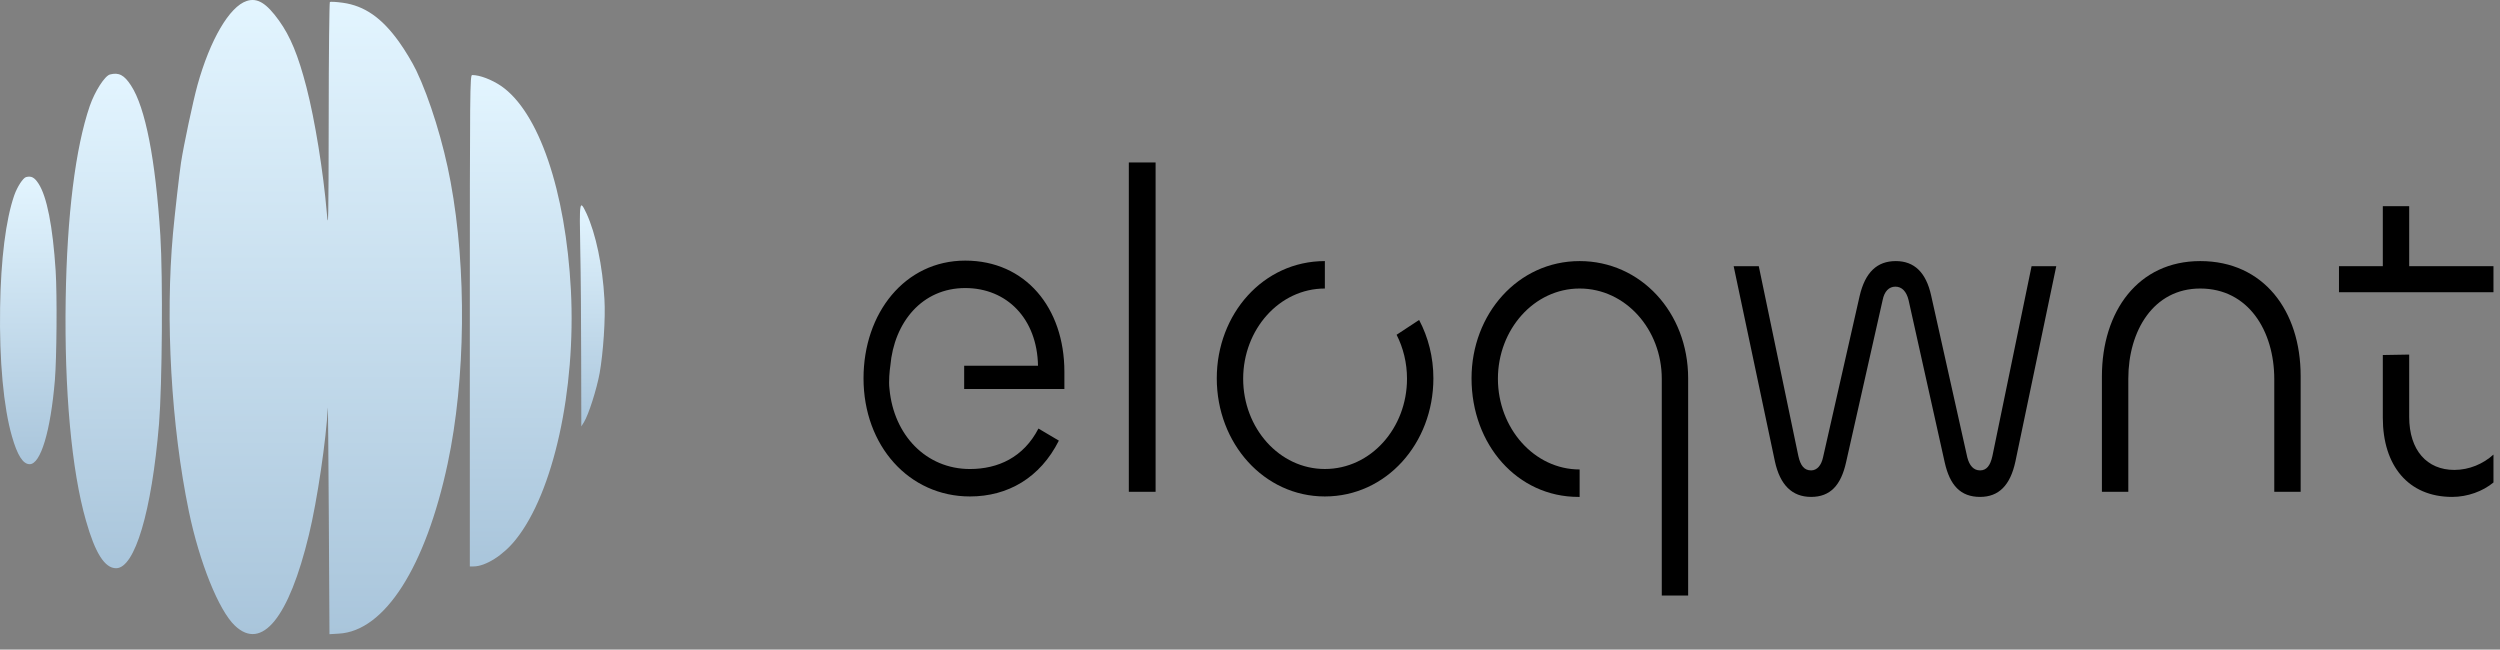
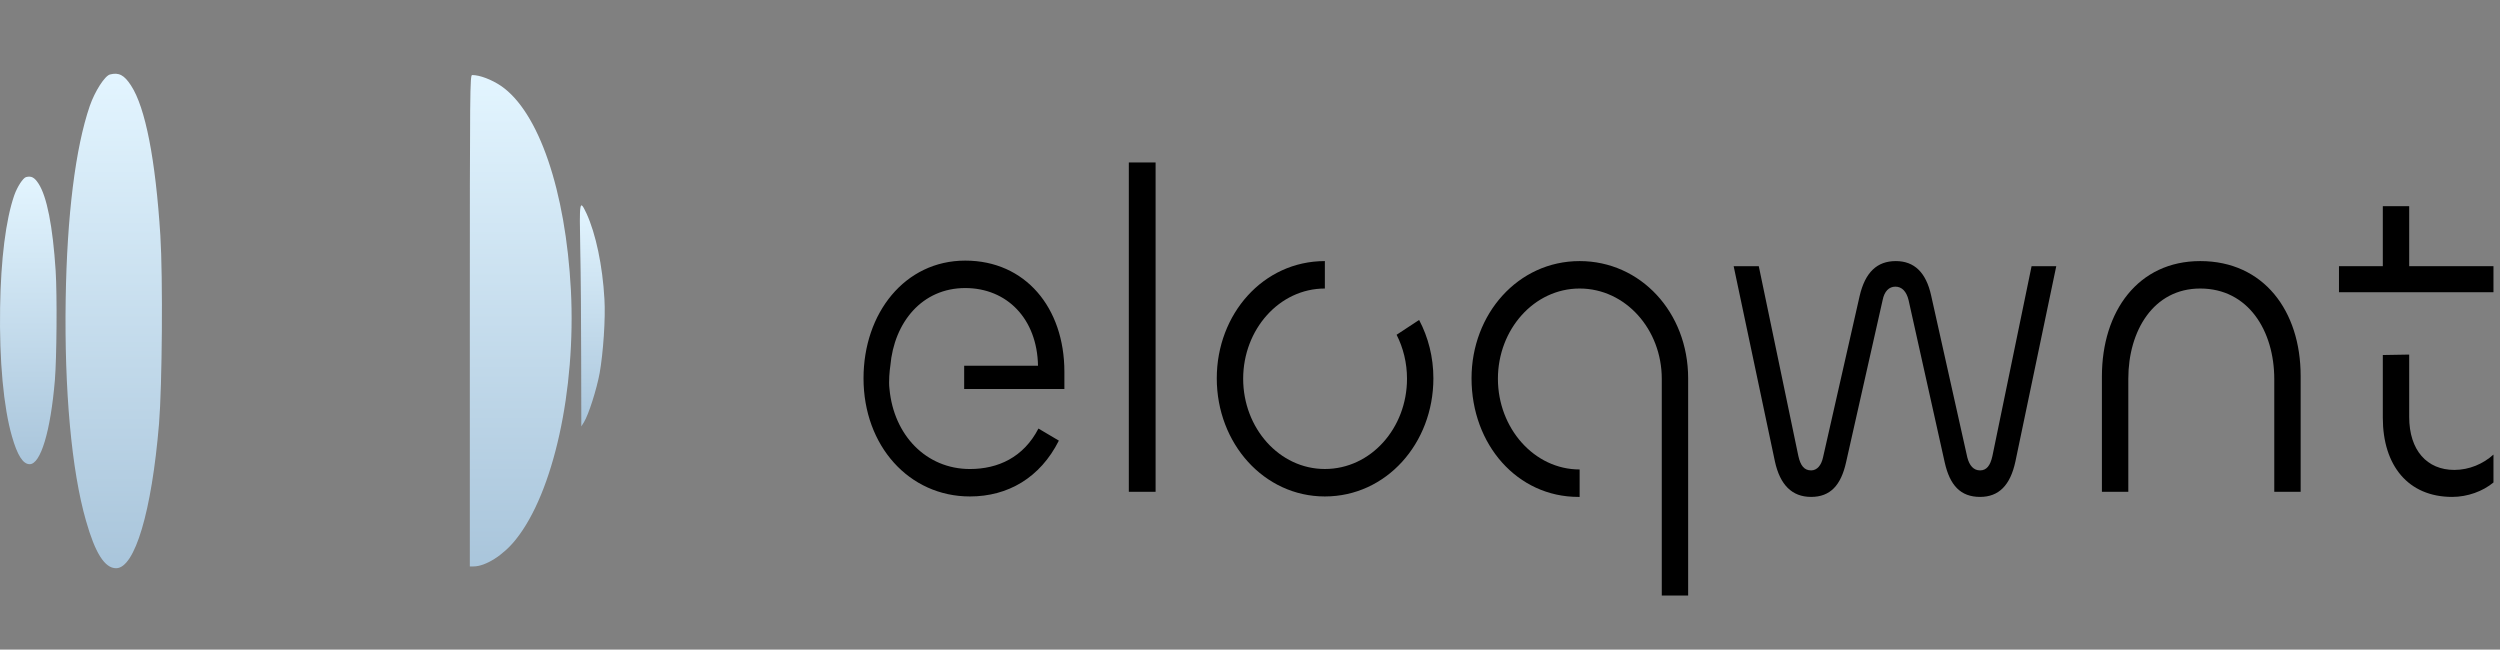
<svg xmlns="http://www.w3.org/2000/svg" width="127" height="33" viewBox="0 0 127 33" fill="none">
  <rect x="0" y="0" width="127" height="33" fill="#808080" stroke="none" />
-   <path d="M12.534 0.049C11.656 0.334 10.671 2.023 10.033 4.317C9.807 5.134 9.335 7.355 9.195 8.263C9.115 8.796 8.889 10.769 8.789 11.843C8.39 16.239 8.696 21.626 9.594 25.976C10.133 28.573 11.117 31.015 11.935 31.785C13.299 33.08 14.675 31.391 15.693 27.169C16.112 25.453 16.578 22.287 16.651 20.717C16.664 20.534 16.684 23.039 16.704 26.297L16.737 32.217L17.203 32.189C19.538 32.07 21.619 28.812 22.743 23.544C23.655 19.249 23.715 13.678 22.89 9.236C22.531 7.272 21.832 5.015 21.147 3.583C20.954 3.179 20.555 2.518 20.262 2.114C19.391 0.903 18.52 0.297 17.422 0.141C17.09 0.095 16.791 0.077 16.757 0.105C16.731 0.132 16.698 2.784 16.698 5.997C16.691 11.246 16.678 11.742 16.604 10.833C16.425 8.731 15.999 6.097 15.567 4.427C15.148 2.812 14.755 1.857 14.177 1.05C13.531 0.15 13.073 -0.125 12.534 0.049Z" fill="url(#paint0_linear_4467_5207)" />
  <path d="M5.585 3.784C5.319 3.857 4.82 4.637 4.561 5.381C3.829 7.519 3.404 10.943 3.337 15.192C3.264 19.826 3.636 23.91 4.368 26.453C4.834 28.095 5.319 28.866 5.898 28.866C6.849 28.866 7.707 25.994 8.079 21.524C8.239 19.56 8.279 14.1 8.146 11.961C7.9 8.097 7.388 5.463 6.656 4.344C6.31 3.812 6.038 3.665 5.585 3.784Z" fill="url(#paint1_linear_4467_5207)" />
  <path d="M1.324 8.996C1.168 9.038 0.875 9.492 0.723 9.924C0.294 11.168 0.044 13.158 0.005 15.629C-0.038 18.324 0.181 20.699 0.61 22.177C0.883 23.133 1.168 23.581 1.508 23.581C2.066 23.581 2.569 21.911 2.788 19.312C2.881 18.17 2.905 14.994 2.827 13.751C2.682 11.504 2.382 9.972 1.952 9.321C1.75 9.012 1.59 8.926 1.324 8.996Z" fill="url(#paint2_linear_4467_5207)" />
  <path d="M23.867 16.294V28.775H24.053C24.665 28.775 25.57 28.206 26.202 27.408C28.111 25.031 29.261 19.818 29.002 14.743C28.736 9.677 27.366 5.676 25.45 4.363C24.971 4.042 24.373 3.812 23.987 3.812C23.874 3.812 23.867 4.464 23.867 16.294Z" fill="url(#paint3_linear_4467_5207)" />
  <path d="M29.477 12.642C29.504 13.862 29.524 16.386 29.524 18.258L29.531 21.663L29.672 21.434C29.902 21.057 30.307 19.791 30.462 18.956C30.644 17.928 30.766 16.166 30.705 15.193C30.611 13.495 30.266 11.871 29.794 10.843C29.443 10.099 29.43 10.191 29.477 12.642Z" fill="url(#paint4_linear_4467_5207)" />
  <path d="M121.047 21.225C121.047 23.659 122.344 25.243 124.571 25.243C125.349 25.243 126.128 24.959 126.668 24.51V23.092C126.149 23.565 125.436 23.872 124.679 23.872C123.295 23.872 122.387 22.88 122.387 21.178V18.012L121.047 18.035V21.225Z" fill="black" />
  <path d="M118.82 14.845H121.047H122.387H126.668V13.522H122.387V10.474H121.047V13.522H118.82V14.845Z" fill="black" />
  <path d="M111.771 14.657C109.393 14.657 108.118 16.807 108.118 19.241V24.983H106.777V19.123C106.777 15.815 108.615 13.263 111.771 13.263C114.993 13.263 116.873 15.791 116.873 19.099V24.983H115.533V19.265C115.533 16.807 114.214 14.657 111.771 14.657Z" fill="black" />
  <path d="M92.005 25.243C91.032 25.243 90.427 24.629 90.167 23.447L88.07 13.523H89.346L91.356 23.164C91.465 23.66 91.659 23.896 92.005 23.896C92.308 23.896 92.524 23.636 92.61 23.235L94.47 15.035C94.751 13.83 95.356 13.263 96.307 13.263C97.237 13.263 97.842 13.83 98.102 15.011L99.939 23.235C100.047 23.66 100.264 23.896 100.588 23.896C100.912 23.896 101.107 23.66 101.215 23.164L103.204 13.523H104.458L102.382 23.447C102.123 24.652 101.539 25.243 100.588 25.243C99.593 25.243 99.053 24.652 98.793 23.495L96.956 15.248C96.848 14.799 96.61 14.562 96.286 14.562C95.961 14.562 95.724 14.799 95.637 15.248L93.778 23.495C93.518 24.652 92.978 25.243 92.005 25.243Z" fill="black" />
-   <path d="M84.418 30.253H85.758V19.218C85.758 15.862 83.337 13.263 80.245 13.263C77.11 13.263 74.754 15.957 74.754 19.218C74.754 22.597 77.089 25.243 80.18 25.243H80.245V23.849C77.932 23.849 76.094 21.746 76.094 19.241C76.094 16.736 77.932 14.657 80.245 14.657C82.58 14.657 84.418 16.736 84.418 19.241V22.762V30.253Z" fill="black" />
+   <path d="M84.418 30.253H85.758V19.218C85.758 15.862 83.337 13.263 80.245 13.263C77.11 13.263 74.754 15.957 74.754 19.218C74.754 22.597 77.089 25.243 80.18 25.243H80.245V23.849C77.932 23.849 76.094 21.746 76.094 19.241C76.094 16.736 77.932 14.657 80.245 14.657C82.58 14.657 84.418 16.736 84.418 19.241V22.762Z" fill="black" />
  <path d="M72.816 19.218C72.816 22.526 70.417 25.22 67.303 25.22C64.212 25.22 61.812 22.526 61.812 19.218C61.812 15.957 64.169 13.263 67.303 13.263V14.657C64.99 14.657 63.153 16.736 63.153 19.241C63.153 21.746 64.99 23.825 67.303 23.825C69.638 23.825 71.476 21.746 71.476 19.241C71.476 18.433 71.285 17.669 70.947 17.006L72.091 16.254C72.553 17.127 72.816 18.139 72.816 19.218Z" fill="black" />
  <path d="M57.344 8.253H58.704V24.983H57.344V8.253Z" fill="black" />
  <path d="M43.867 19.218C43.867 22.644 46.18 25.22 49.272 25.22C51.196 25.22 52.839 24.275 53.79 22.384L52.753 21.77C51.996 23.235 50.699 23.826 49.272 23.826C47.045 23.826 45.402 22.101 45.186 19.761C45.135 19.384 45.193 18.816 45.229 18.58C45.424 16.358 46.851 14.633 49.034 14.633C51.153 14.633 52.688 16.193 52.731 18.58H48.98V19.761H54.071V18.887C54.071 15.626 52.083 13.239 49.034 13.239C45.964 13.239 43.867 15.909 43.867 19.218Z" fill="black" />
  <defs>
    <linearGradient id="paint0_linear_4467_5207" x1="16.044" y1="-1.90735e-05" x2="16.044" y2="32.217" gradientUnits="userSpaceOnUse">
      <stop stop-color="#E3F5FF" />
      <stop offset="1" stop-color="#A9C5DB" />
    </linearGradient>
    <linearGradient id="paint1_linear_4467_5207" x1="5.777" y1="3.745" x2="5.777" y2="28.866" gradientUnits="userSpaceOnUse">
      <stop stop-color="#E3F5FF" />
      <stop offset="1" stop-color="#A9C5DB" />
    </linearGradient>
    <linearGradient id="paint2_linear_4467_5207" x1="1.437" y1="8.973" x2="1.437" y2="23.581" gradientUnits="userSpaceOnUse">
      <stop stop-color="#E3F5FF" />
      <stop offset="1" stop-color="#A9C5DB" />
    </linearGradient>
    <linearGradient id="paint3_linear_4467_5207" x1="26.453" y1="3.812" x2="26.453" y2="28.775" gradientUnits="userSpaceOnUse">
      <stop stop-color="#E3F5FF" />
      <stop offset="1" stop-color="#A9C5DB" />
    </linearGradient>
    <linearGradient id="paint4_linear_4467_5207" x1="30.089" y1="10.434" x2="30.089" y2="21.663" gradientUnits="userSpaceOnUse">
      <stop stop-color="#E3F5FF" />
      <stop offset="1" stop-color="#A9C5DB" />
    </linearGradient>
  </defs>
</svg>